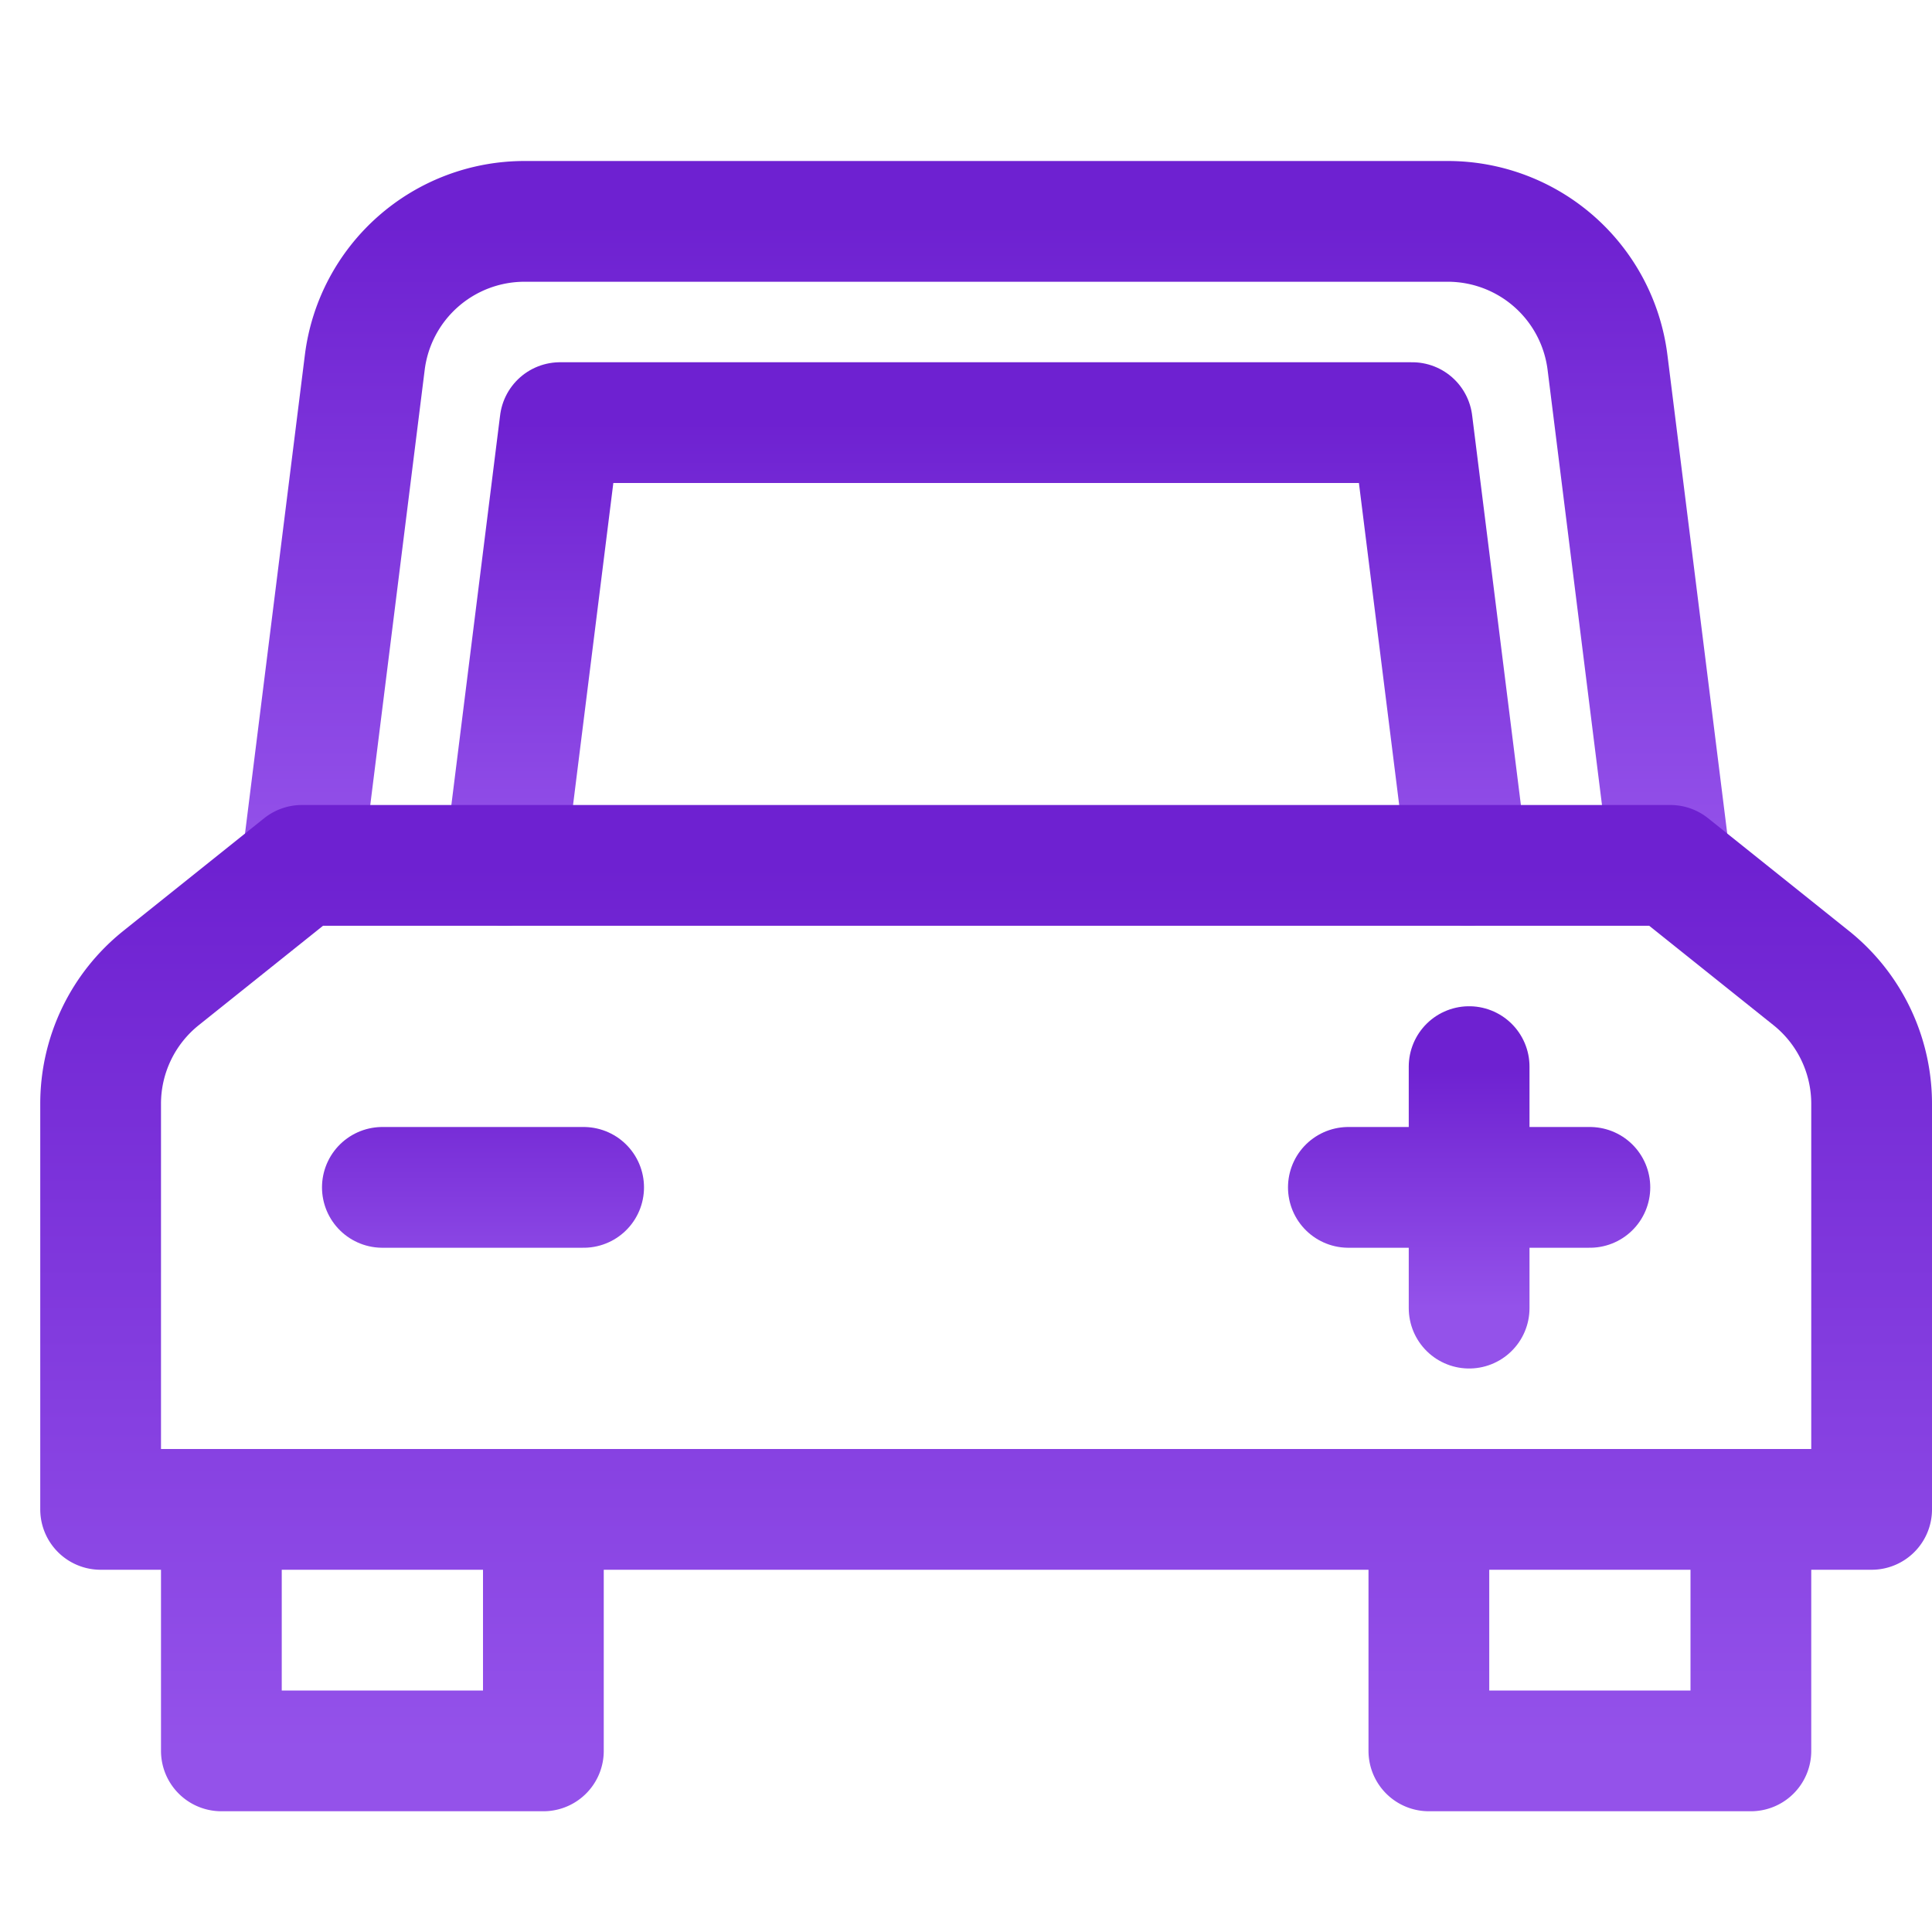
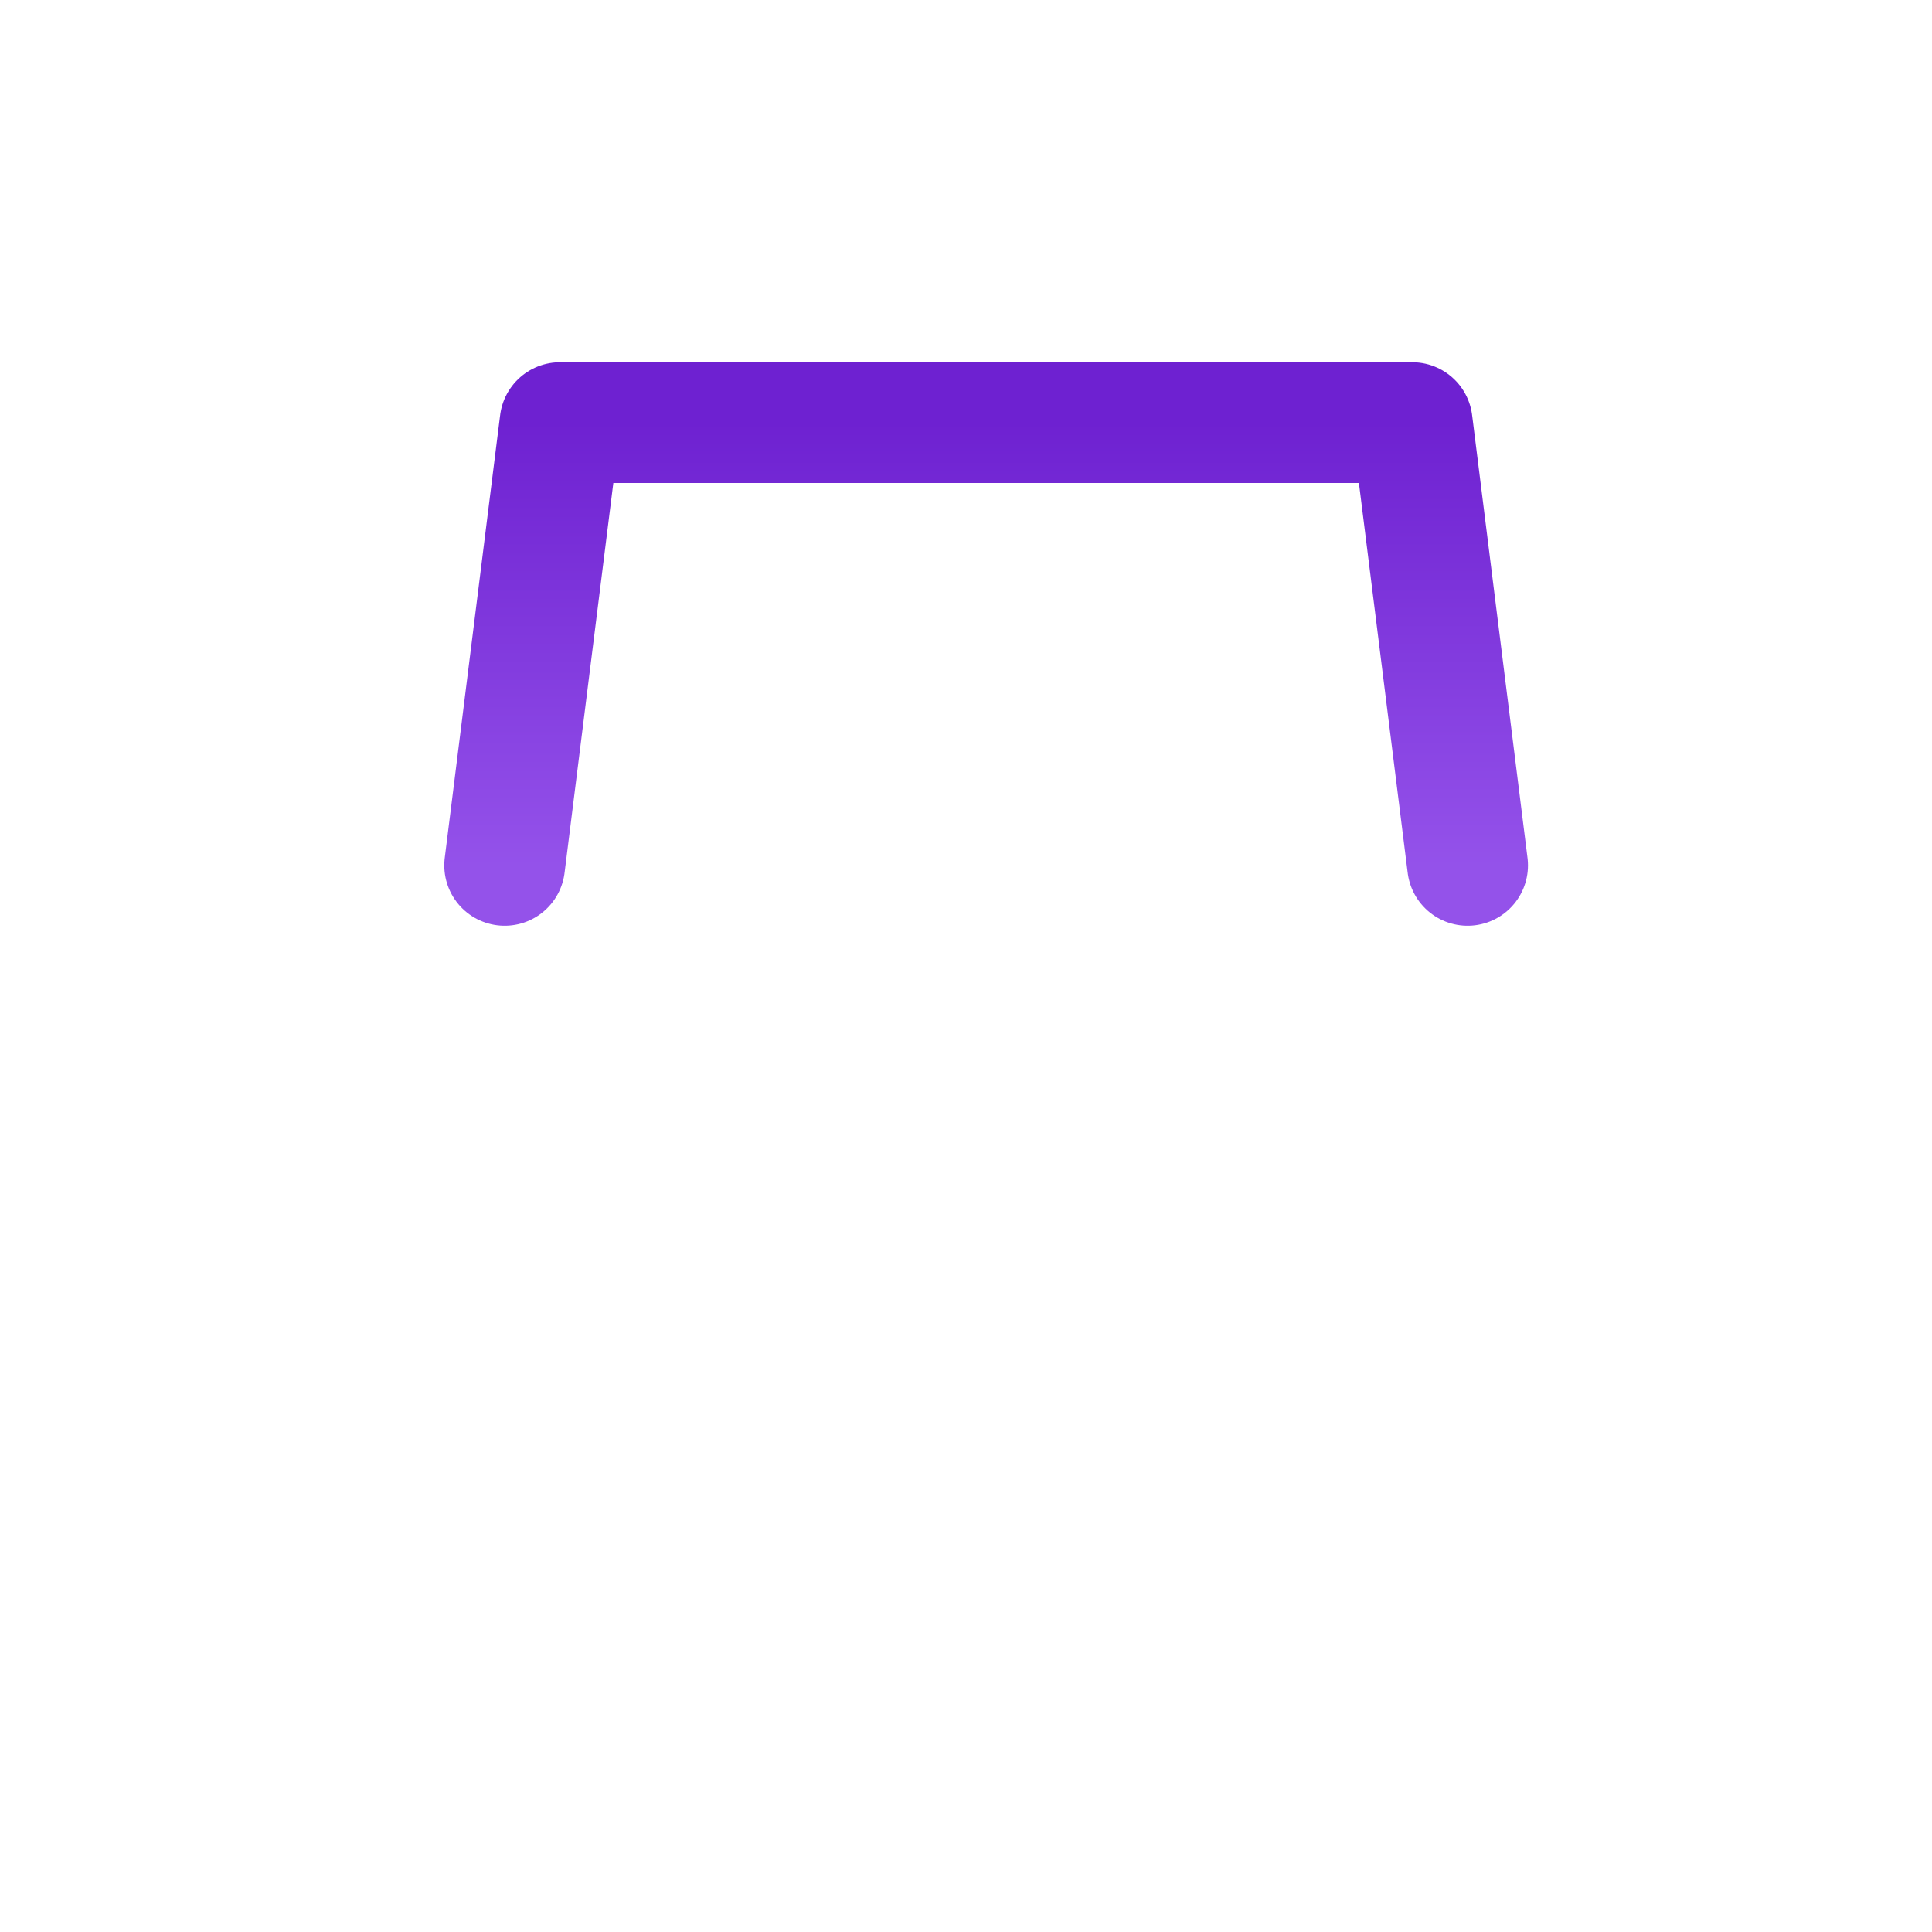
<svg xmlns="http://www.w3.org/2000/svg" width="48" height="48">
  <defs>
    <linearGradient id="gradient-purple" x1="0%" x2="0%" y1="0%" y2="100%">
      <stop offset="0%" stop-color="#6E21D1" />
      <stop offset="100%" stop-color="#9452EA" />
    </linearGradient>
  </defs>
  <g fill="none" stroke="url(#gradient-purple)" stroke-linecap="round" stroke-linejoin="round" stroke-width="3" class="nc-icon-wrapper" transform="translate(.5 .5)">
    <path d="m35.962 21-1.376-11H13.414l-1.376 11" data-cap="butt" />
-     <path d="M9 29h5M33 29h6M36 26v6" data-color="color-2" />
-     <path d="M41 21 39.438 8.504A4 4 0 0 0 35.468 5H12.532a4 4 0 0 0-3.969 3.504L7 21" data-cap="butt" />
-     <path d="M13 37v6H5v-6M43 37v6h-8v-6M46 37H2V26.923a4 4 0 0 1 1.501-3.124L7 21h34l3.499 2.799A4 4 0 0 1 46 26.923z" />
  </g>
</svg>